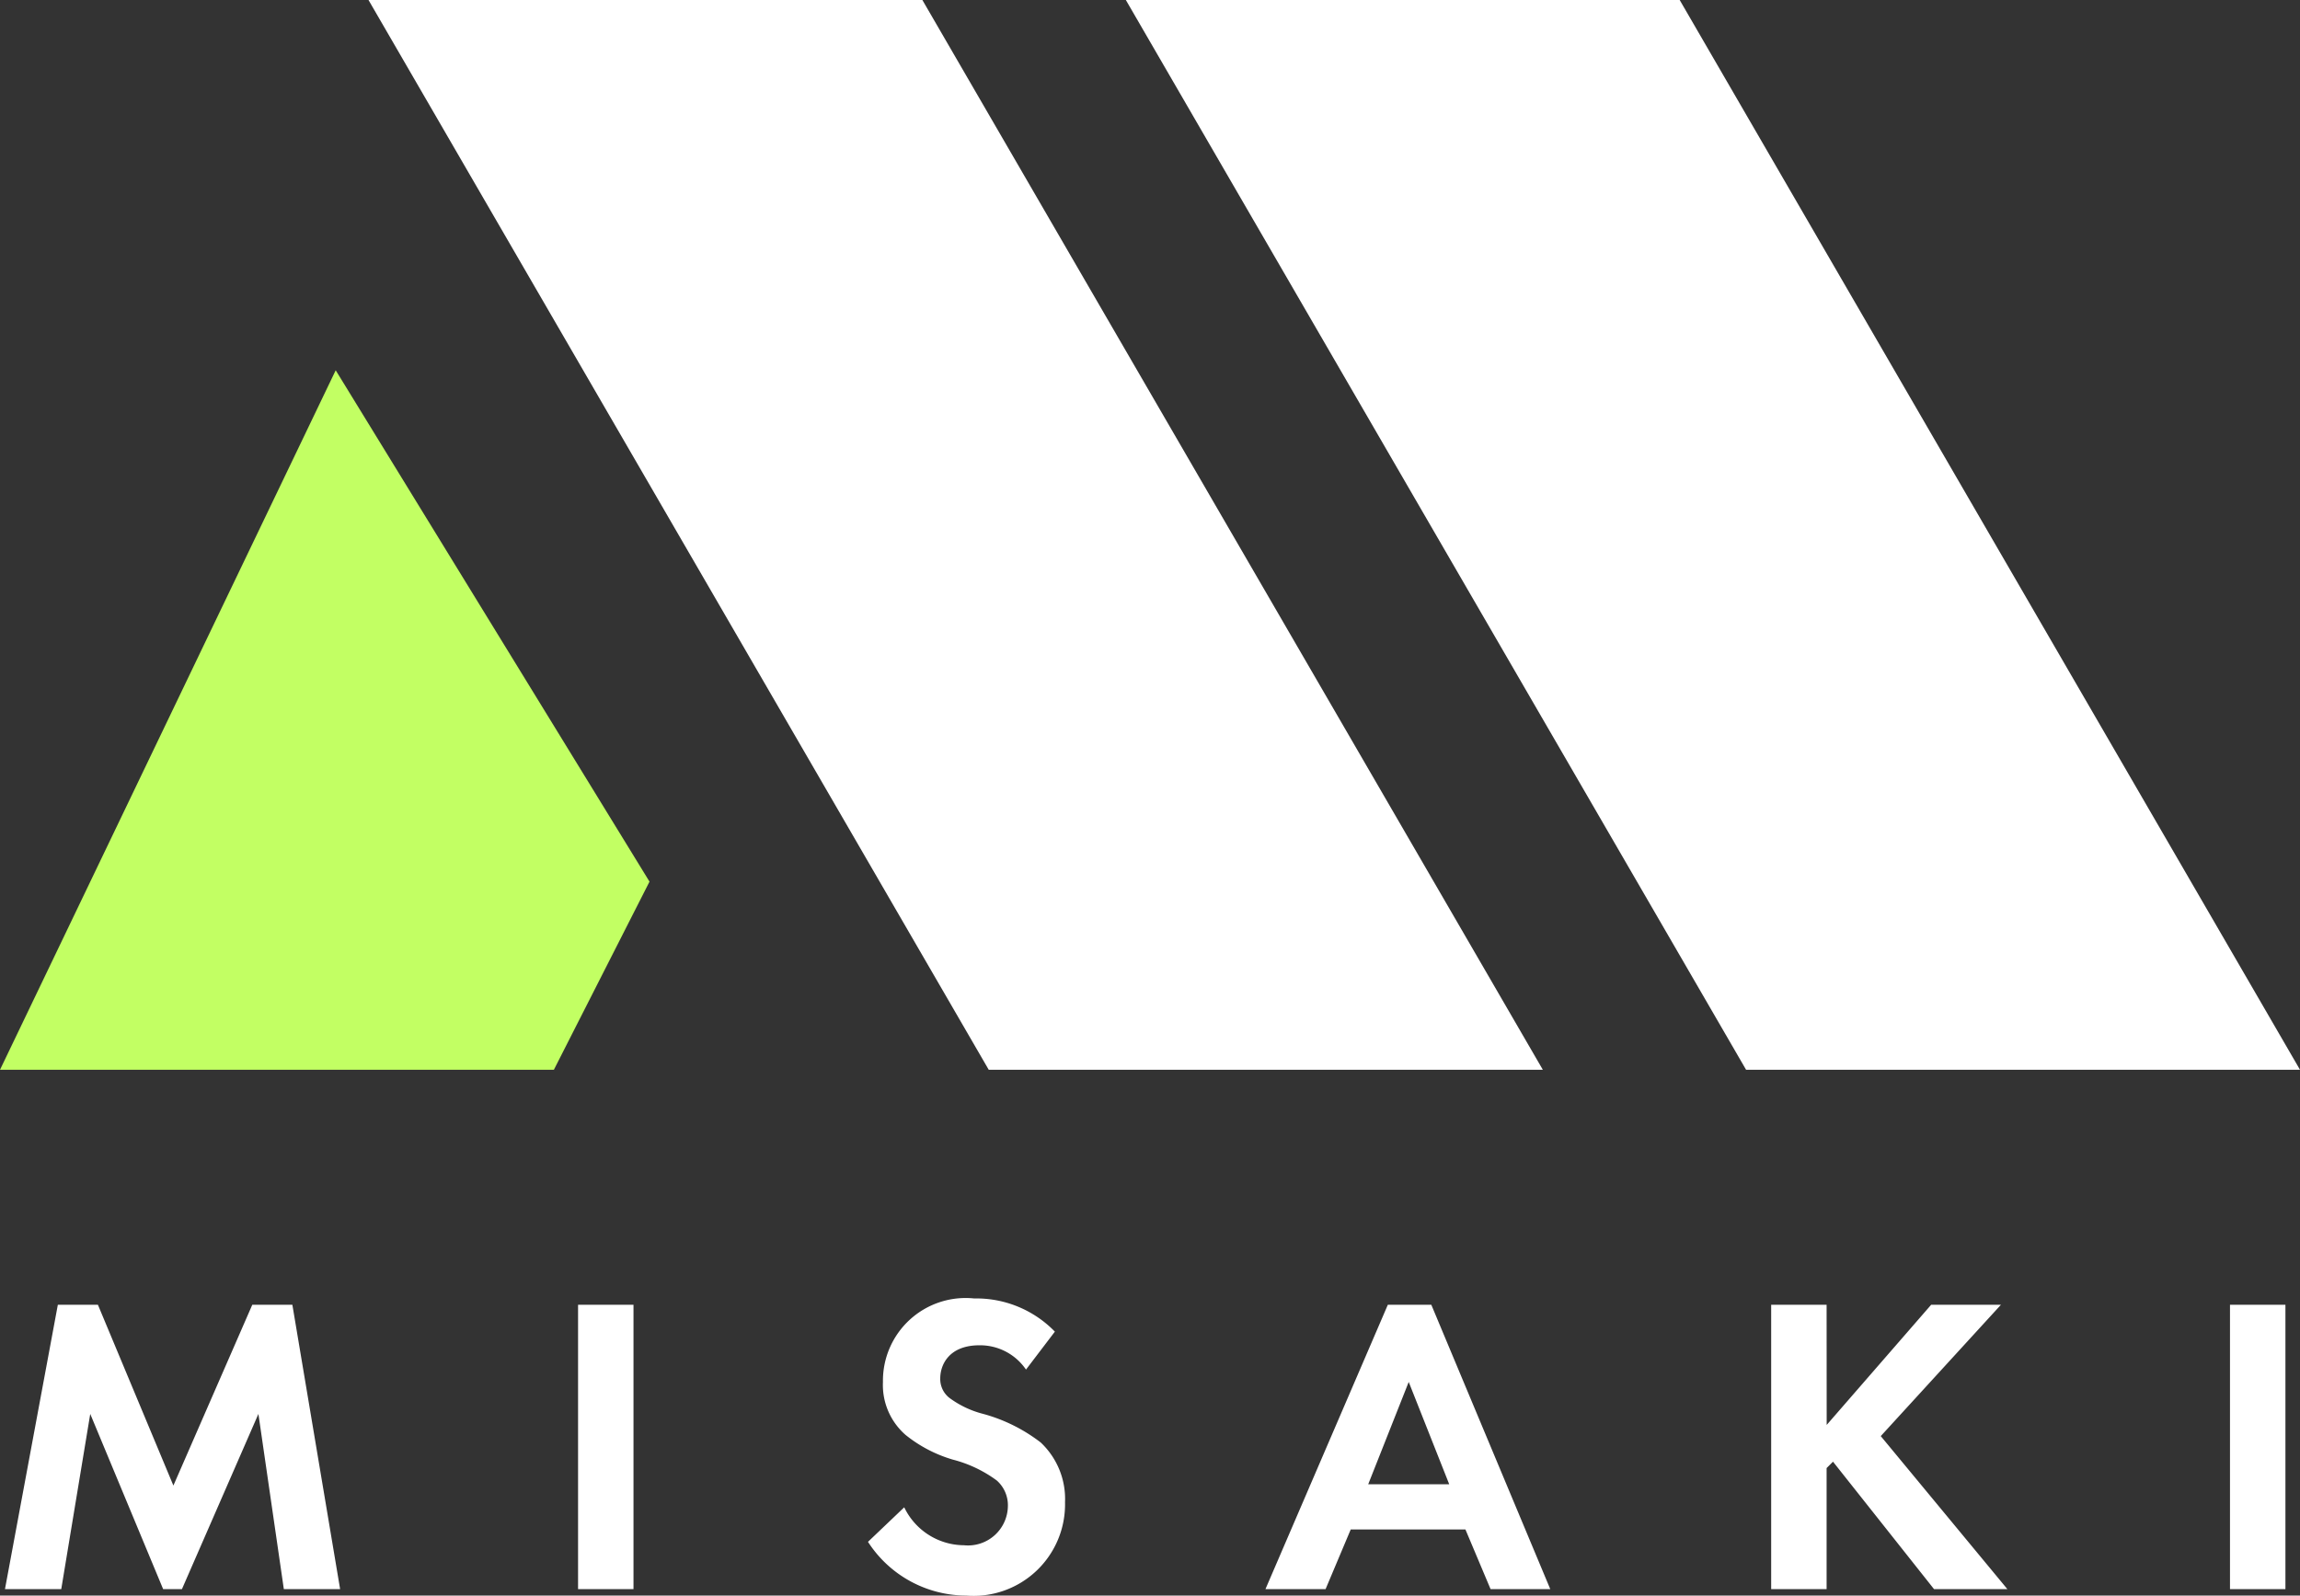
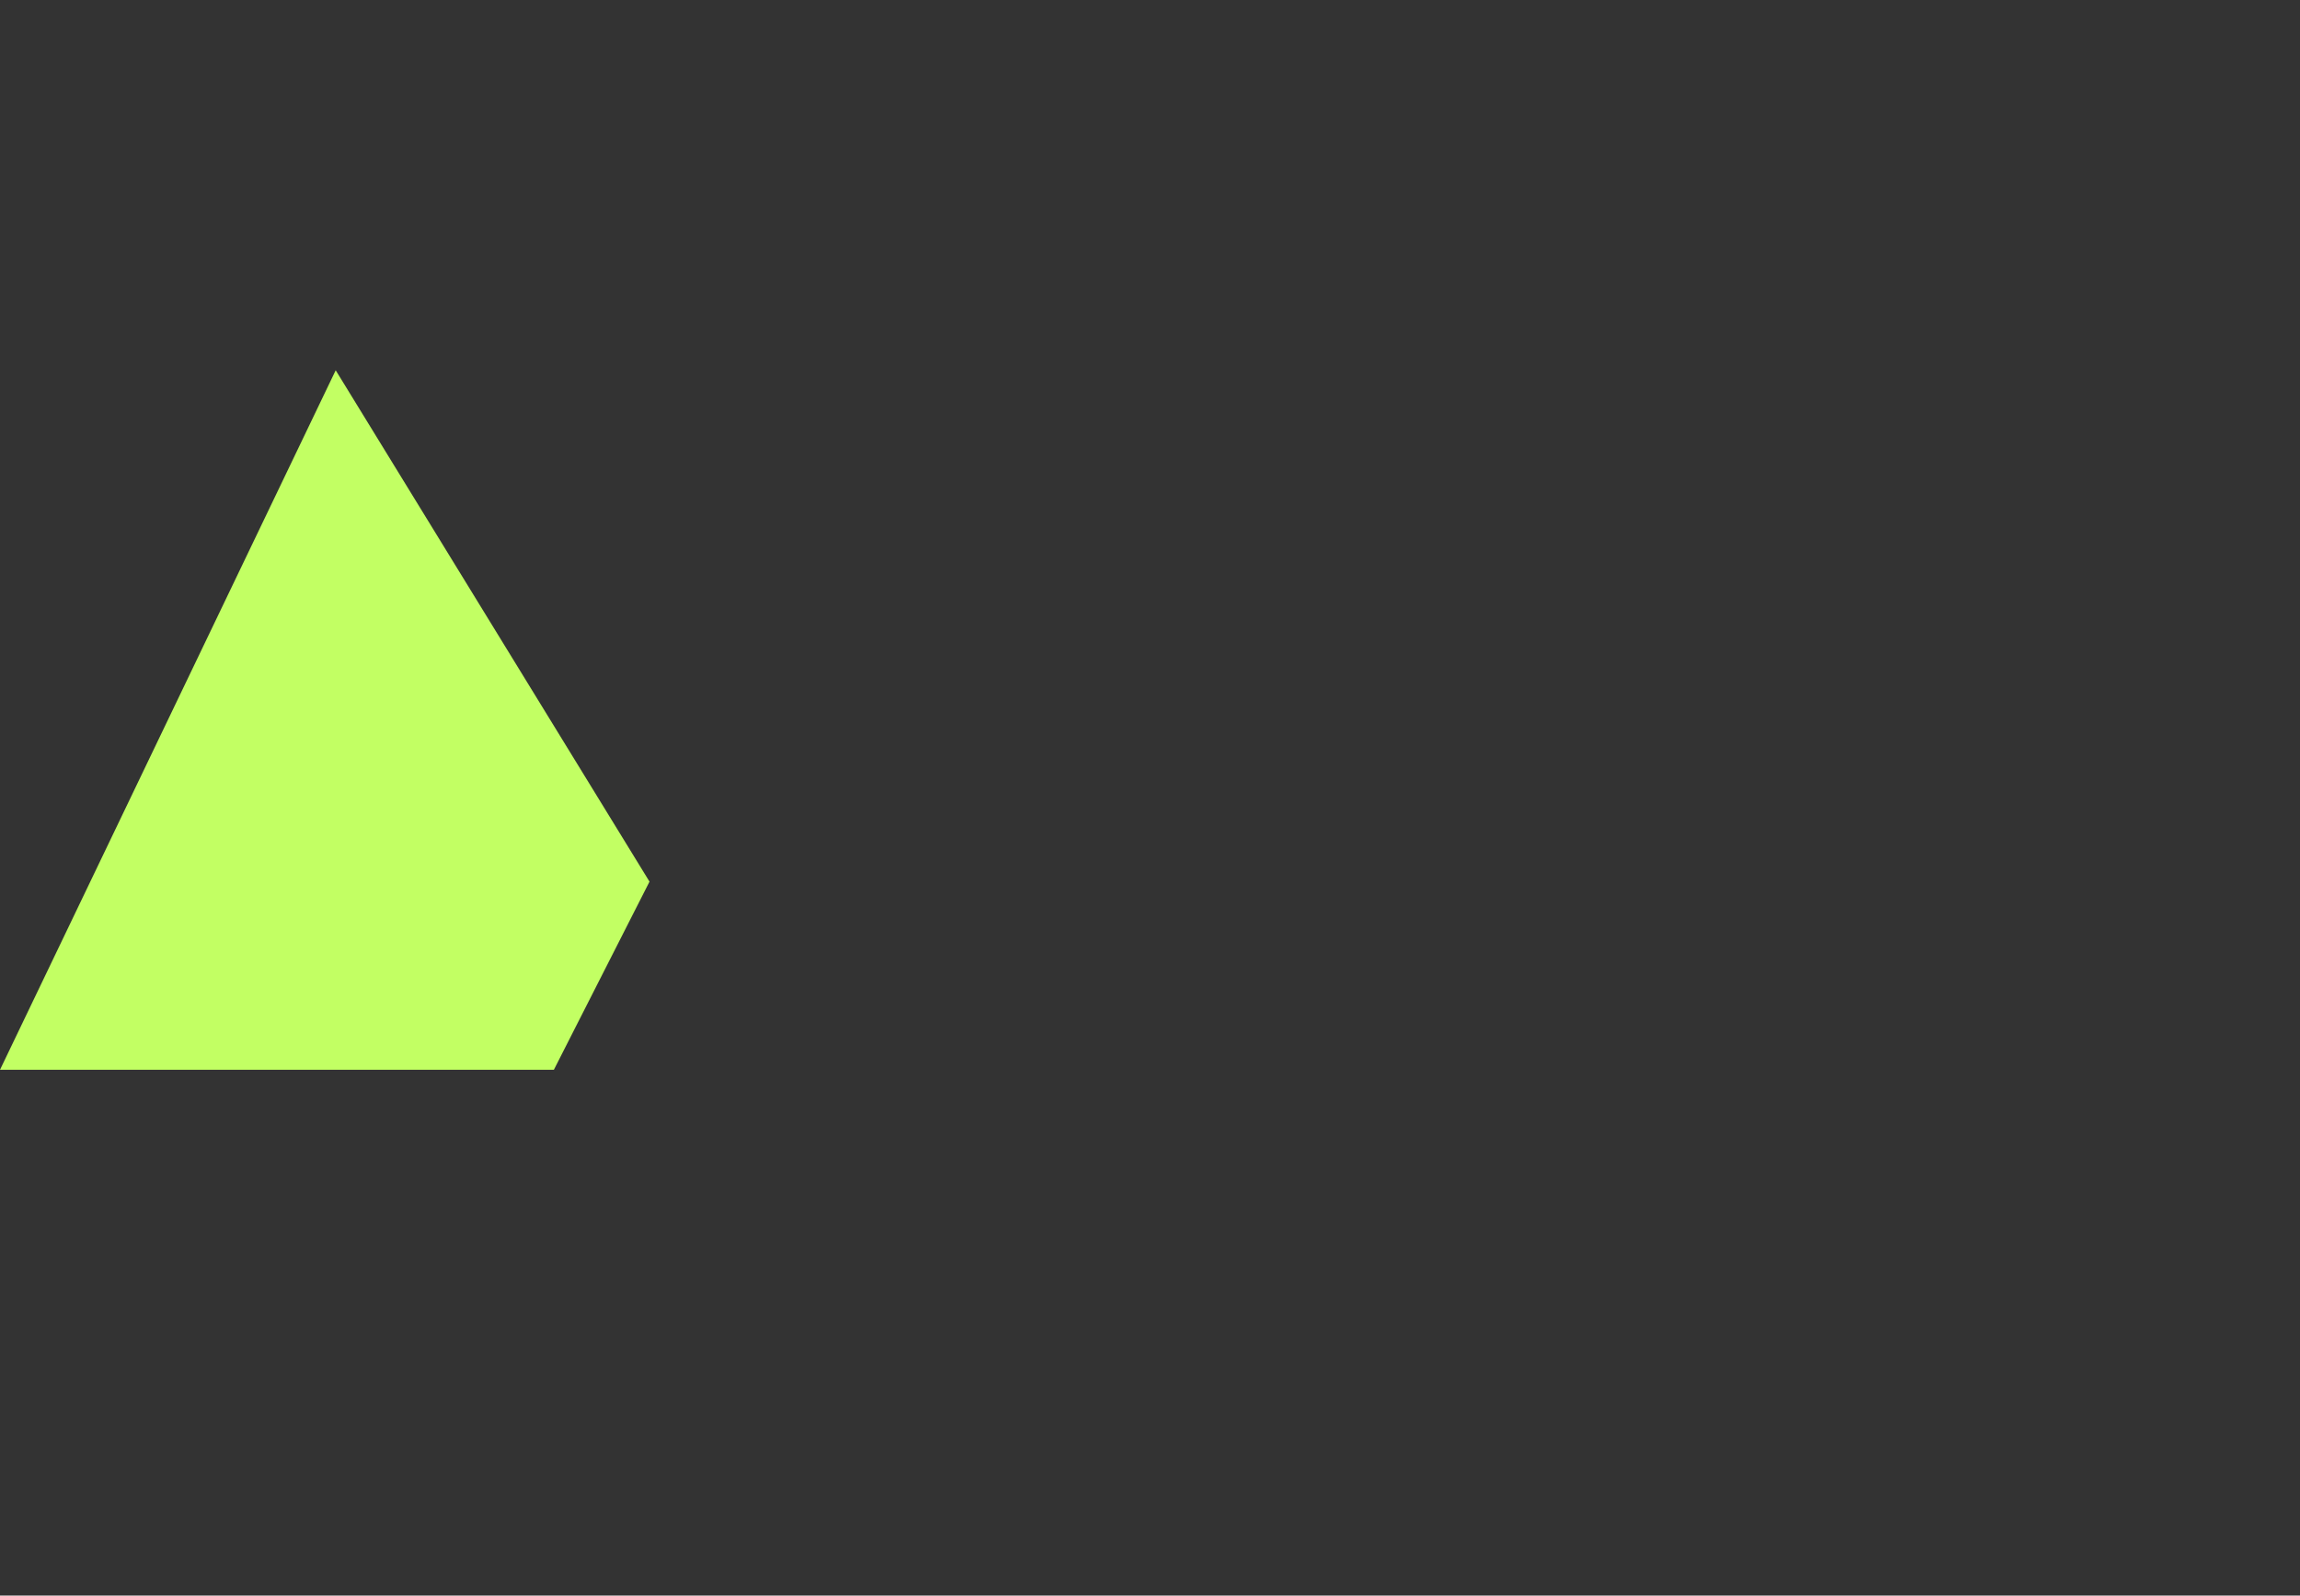
<svg xmlns="http://www.w3.org/2000/svg" width="59.332" height="41.165" viewBox="0 0 59.332 41.165">
  <rect x="0" y="0" width="59.332" height="41.165" fill="#333333" stroke="none" />
  <g transform="translate(-78.334 -121)">
-     <path d="M35.043,0l16,27.6H65.332L49.33,0Z" transform="translate(72.334 121)" fill="#fff" />
-     <path d="M12.506,0l16,27.6H42.8L26.794,0Z" transform="translate(75.334 121)" fill="#fff" />
    <path d="M0,27.6H14.288l2.467-4.854L8.66,9.553Z" transform="translate(78.334 121)" fill="#c2ff63" />
-     <path d="M.462,0H1.914l.748-4.521L4.543,0h.484L7-4.521,7.656,0H9.108L7.876-7.337H6.842L4.807-2.673,2.86-7.337H1.826ZM15.246-7.337V0h1.43V-7.337Zm12.3.693A2.822,2.822,0,0,0,25.465-7.5a2.133,2.133,0,0,0-2.354,2.156,1.707,1.707,0,0,0,.583,1.364,3.53,3.53,0,0,0,1.221.638,3.286,3.286,0,0,1,1.133.539.852.852,0,0,1,.286.66A1.029,1.029,0,0,1,25.2-1.133a1.72,1.72,0,0,1-1.54-.979l-.935.891A3.02,3.02,0,0,0,25.256.165a2.361,2.361,0,0,0,2.552-2.409,2,2,0,0,0-.627-1.54A4.269,4.269,0,0,0,25.7-4.521a2.5,2.5,0,0,1-.88-.418.618.618,0,0,1-.231-.495c0-.374.242-.858,1.012-.858a1.433,1.433,0,0,1,1.2.627ZM38.786,0h1.54L37.257-7.337H36.135L32.978,0h1.551l.649-1.54h2.959ZM35.629-2.706l1.045-2.64,1.045,2.64ZM47.454-7.337h-1.43V0h1.43V-3.124l.165-.165L50.226,0h1.892L48.851-3.949l3.1-3.388h-1.8l-2.695,3.1Zm10.406,0V0h1.43V-7.337Z" transform="translate(78 162)" fill="#fff" />
  </g>
</svg>